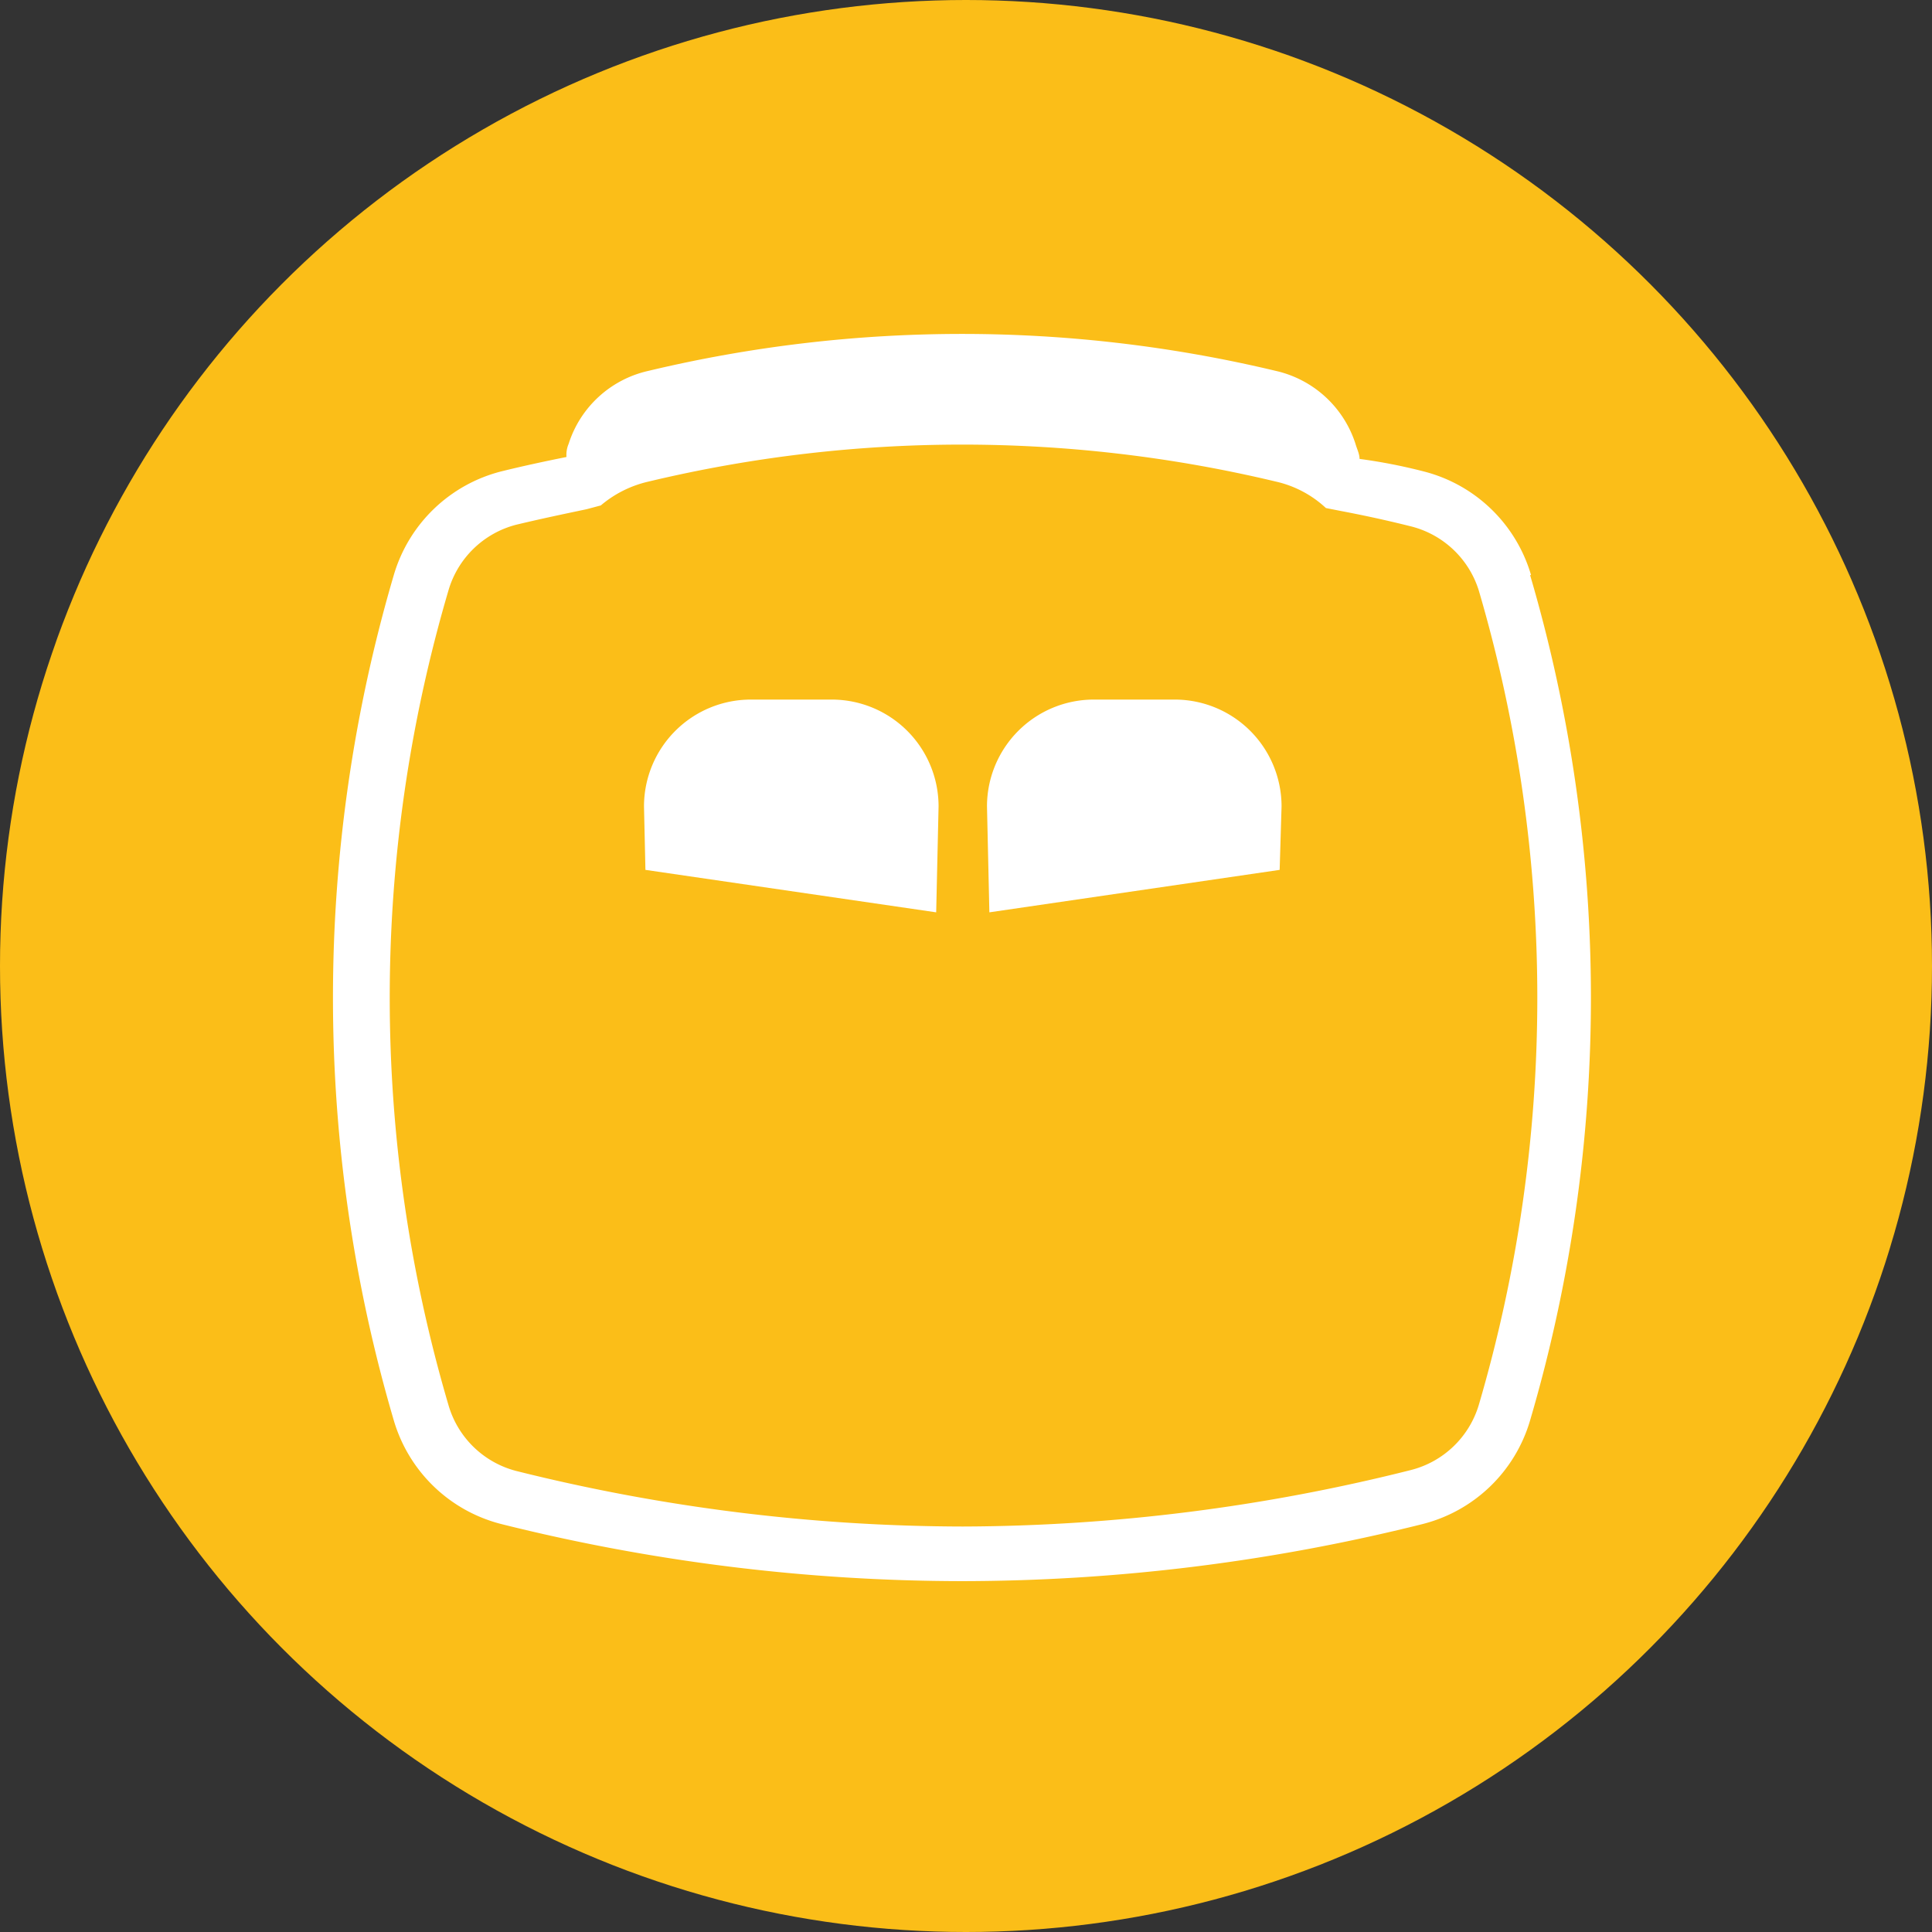
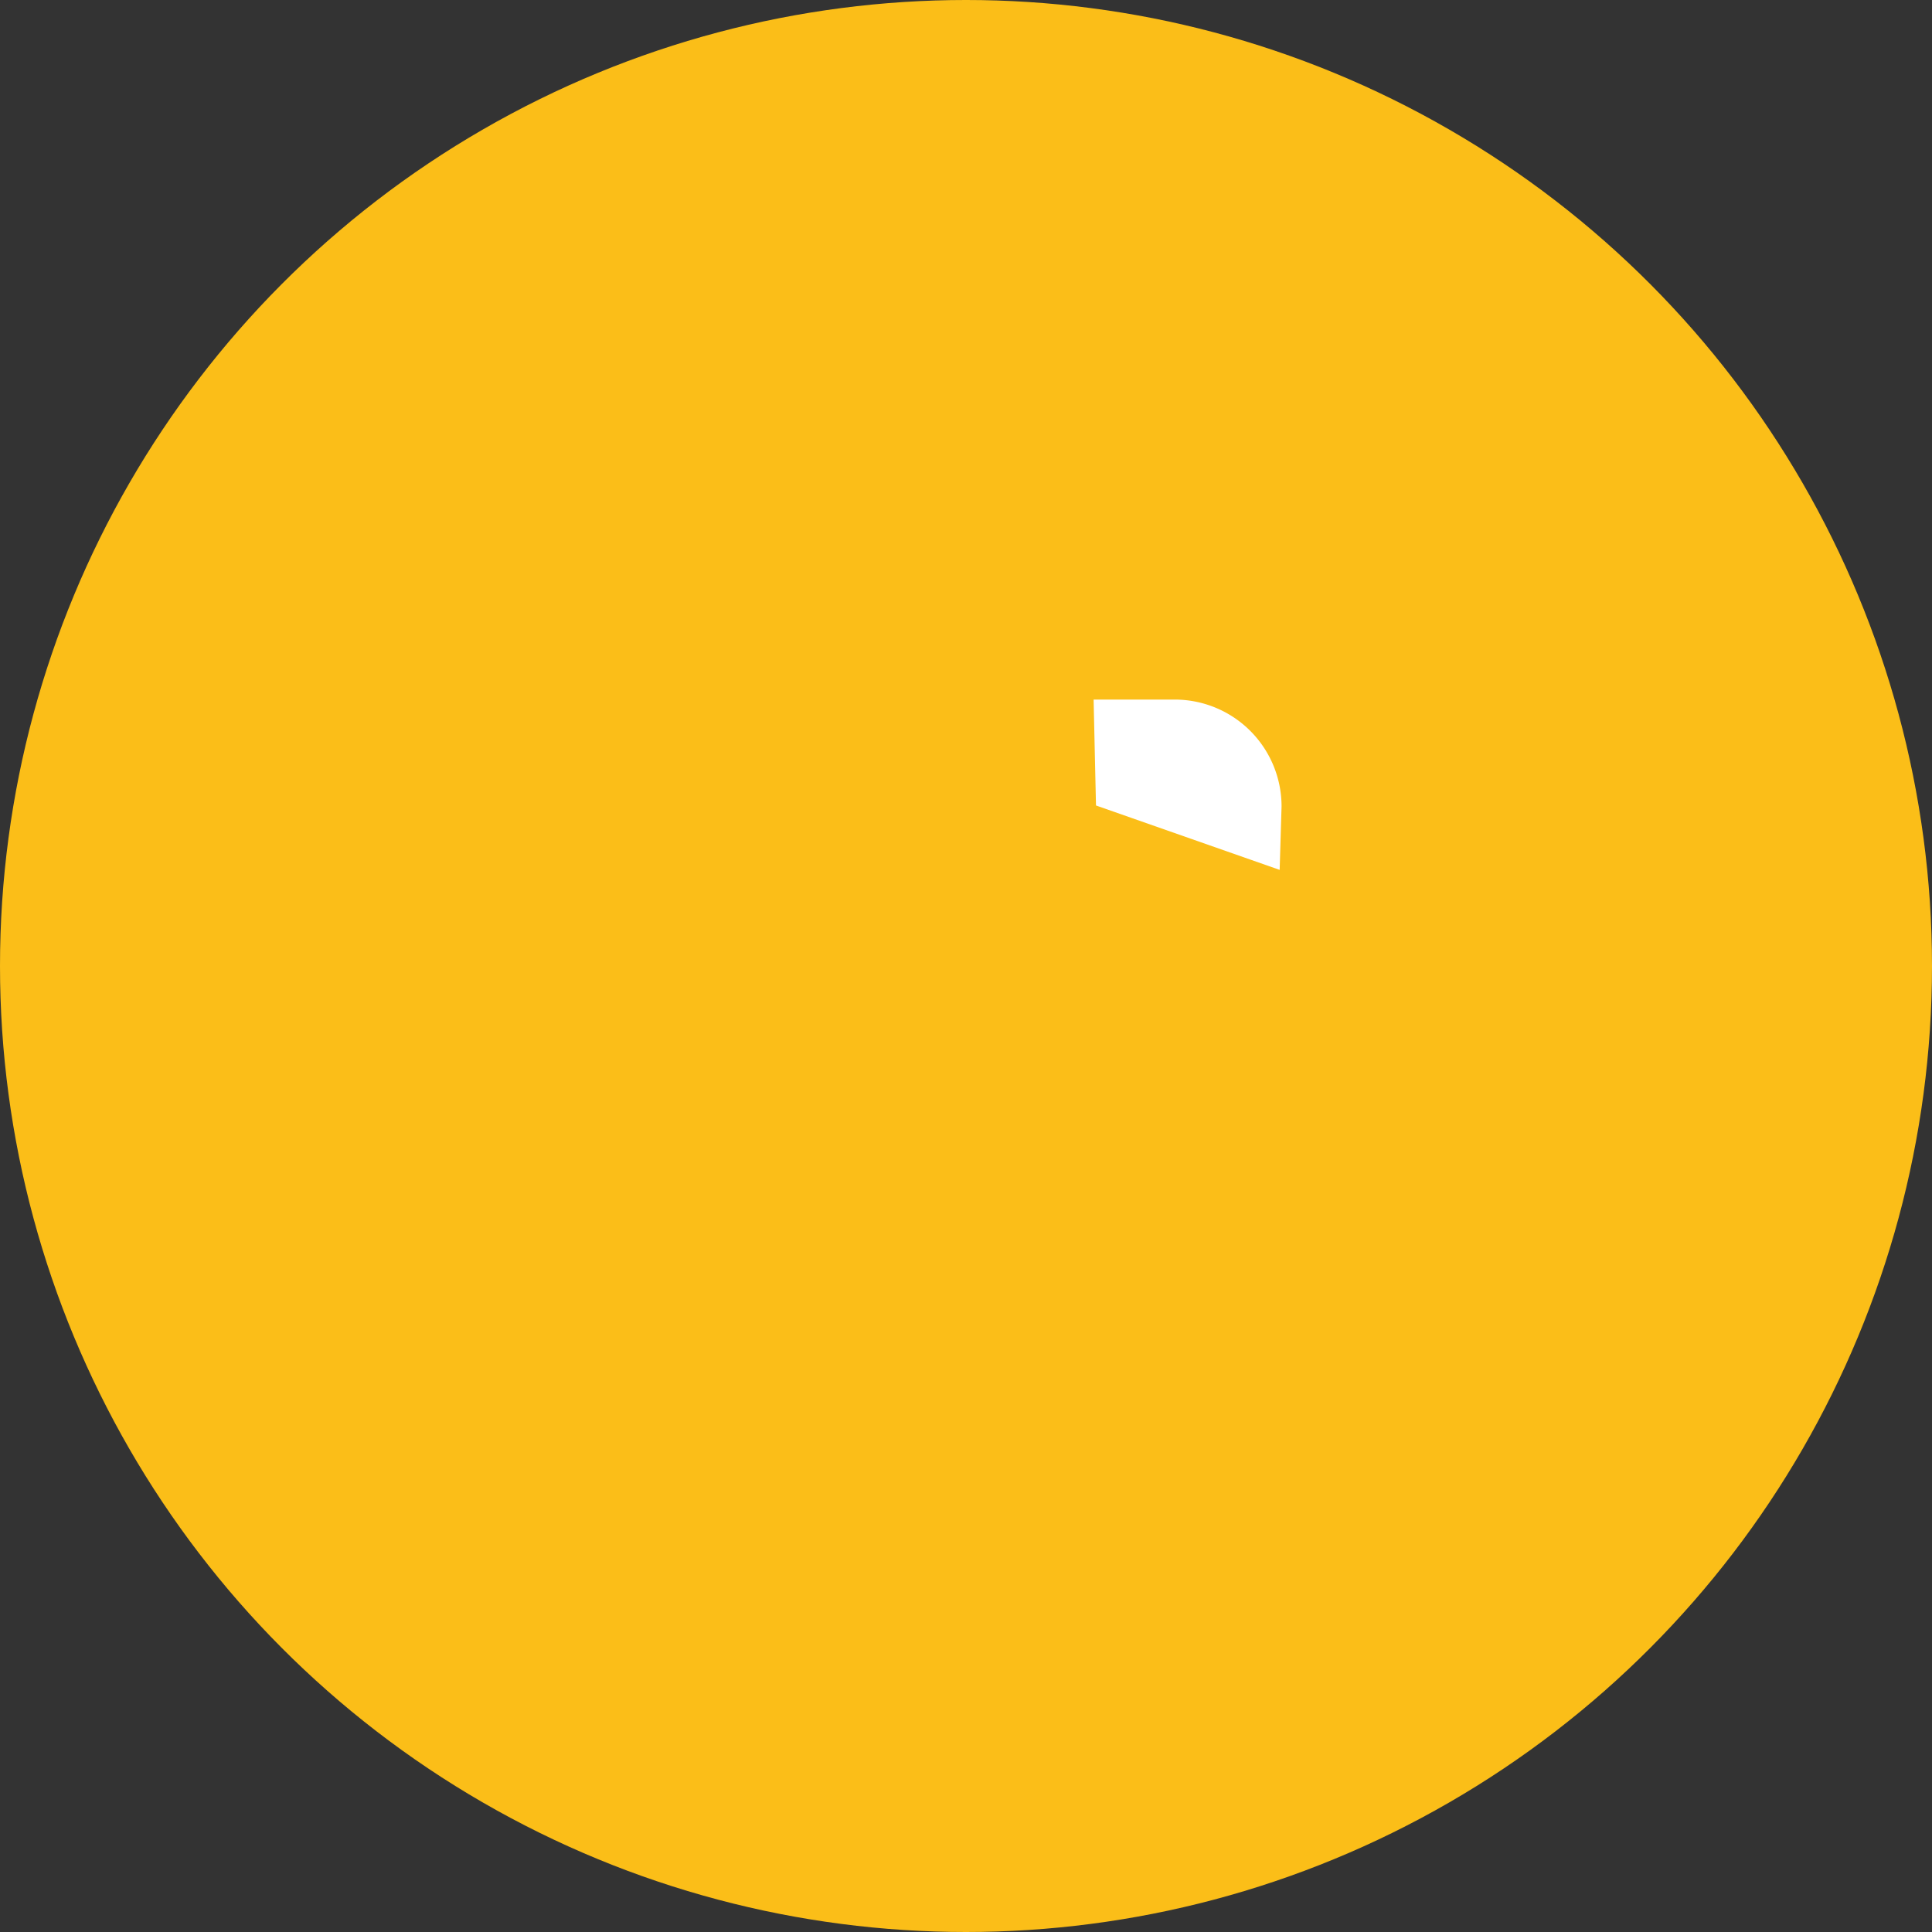
<svg xmlns="http://www.w3.org/2000/svg" id="Layer_1" data-name="Layer 1" width="81" height="81" viewBox="0 0 81 81">
  <rect x="0" y="0" width="81" height="81" fill="#333333" stroke="none" />
  <defs>
    <style>.cls-1{fill:#fbbe18;}.cls-2{fill:#fff;fill-rule:evenodd;}</style>
  </defs>
  <title>personality-icon</title>
  <circle class="cls-1" cx="40.5" cy="40.5" r="40.5" />
-   <path class="cls-2" d="M53.65,36.47l.08-2.66a4.48,4.48,0,0,0-4.48-4.48h-3.4a4.48,4.48,0,0,0-4.47,4.48l.1,4.44" />
-   <path class="cls-2" d="M27.06,36.47,27,33.81a4.48,4.48,0,0,1,4.48-4.48h3.4a4.48,4.48,0,0,1,4.47,4.48l-.1,4.44" />
-   <path class="cls-2" d="M64.19,24.11a6.31,6.31,0,0,0-4.52-4.35A22.91,22.91,0,0,0,57,19.24c0-.21-.11-.42-.17-.63a4.57,4.57,0,0,0-3.34-3.06,56.6,56.6,0,0,0-26.31,0,4.55,4.55,0,0,0-3.34,3.06,1.17,1.17,0,0,0-.09.55c-.85.17-1.79.37-2.72.6a6.32,6.32,0,0,0-4.52,4.35,62.84,62.84,0,0,0,0,35.44,6.32,6.32,0,0,0,4.52,4.35,79.88,79.88,0,0,0,19.3,2.39,79.82,79.82,0,0,0,19.3-2.39,6.31,6.31,0,0,0,4.52-4.35,62.84,62.84,0,0,0,0-35.44M62,58.9a4,4,0,0,1-2.84,2.73A77.69,77.69,0,0,1,40.37,64a77.68,77.68,0,0,1-18.73-2.33A4,4,0,0,1,18.8,58.9a60.45,60.45,0,0,1,0-34.14A4,4,0,0,1,21.64,22c1-.24,1.95-.44,2.95-.65l.6-.16h0a4.7,4.7,0,0,1,2-1,56.56,56.56,0,0,1,26.3,0,4.54,4.54,0,0,1,2.1,1.11l.61.12c1,.19,1.92.39,2.88.63A4,4,0,0,1,62,24.76,60.63,60.63,0,0,1,62,58.9" />
+   <path class="cls-2" d="M53.65,36.47l.08-2.66a4.48,4.48,0,0,0-4.48-4.48h-3.4l.1,4.44" />
</svg>